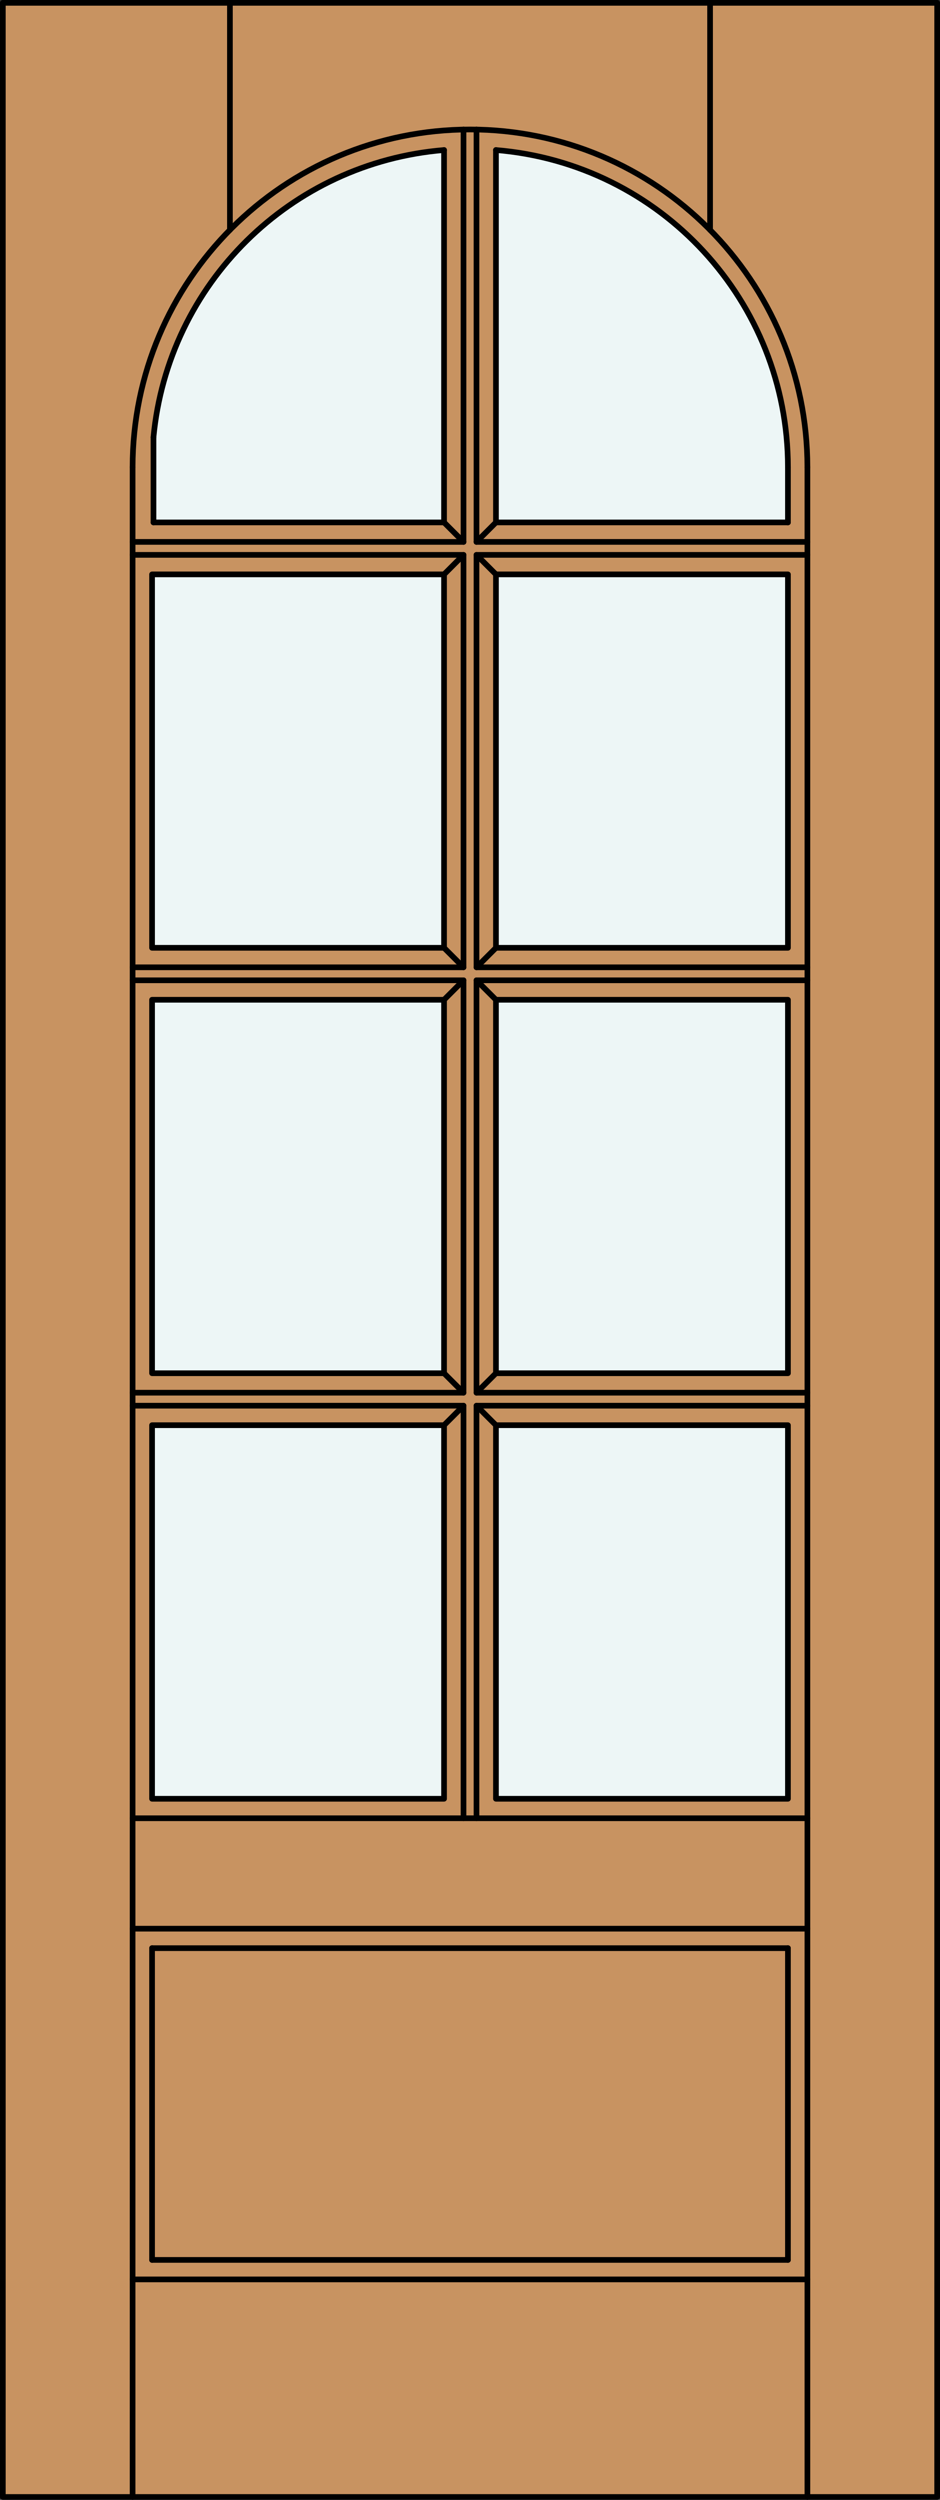
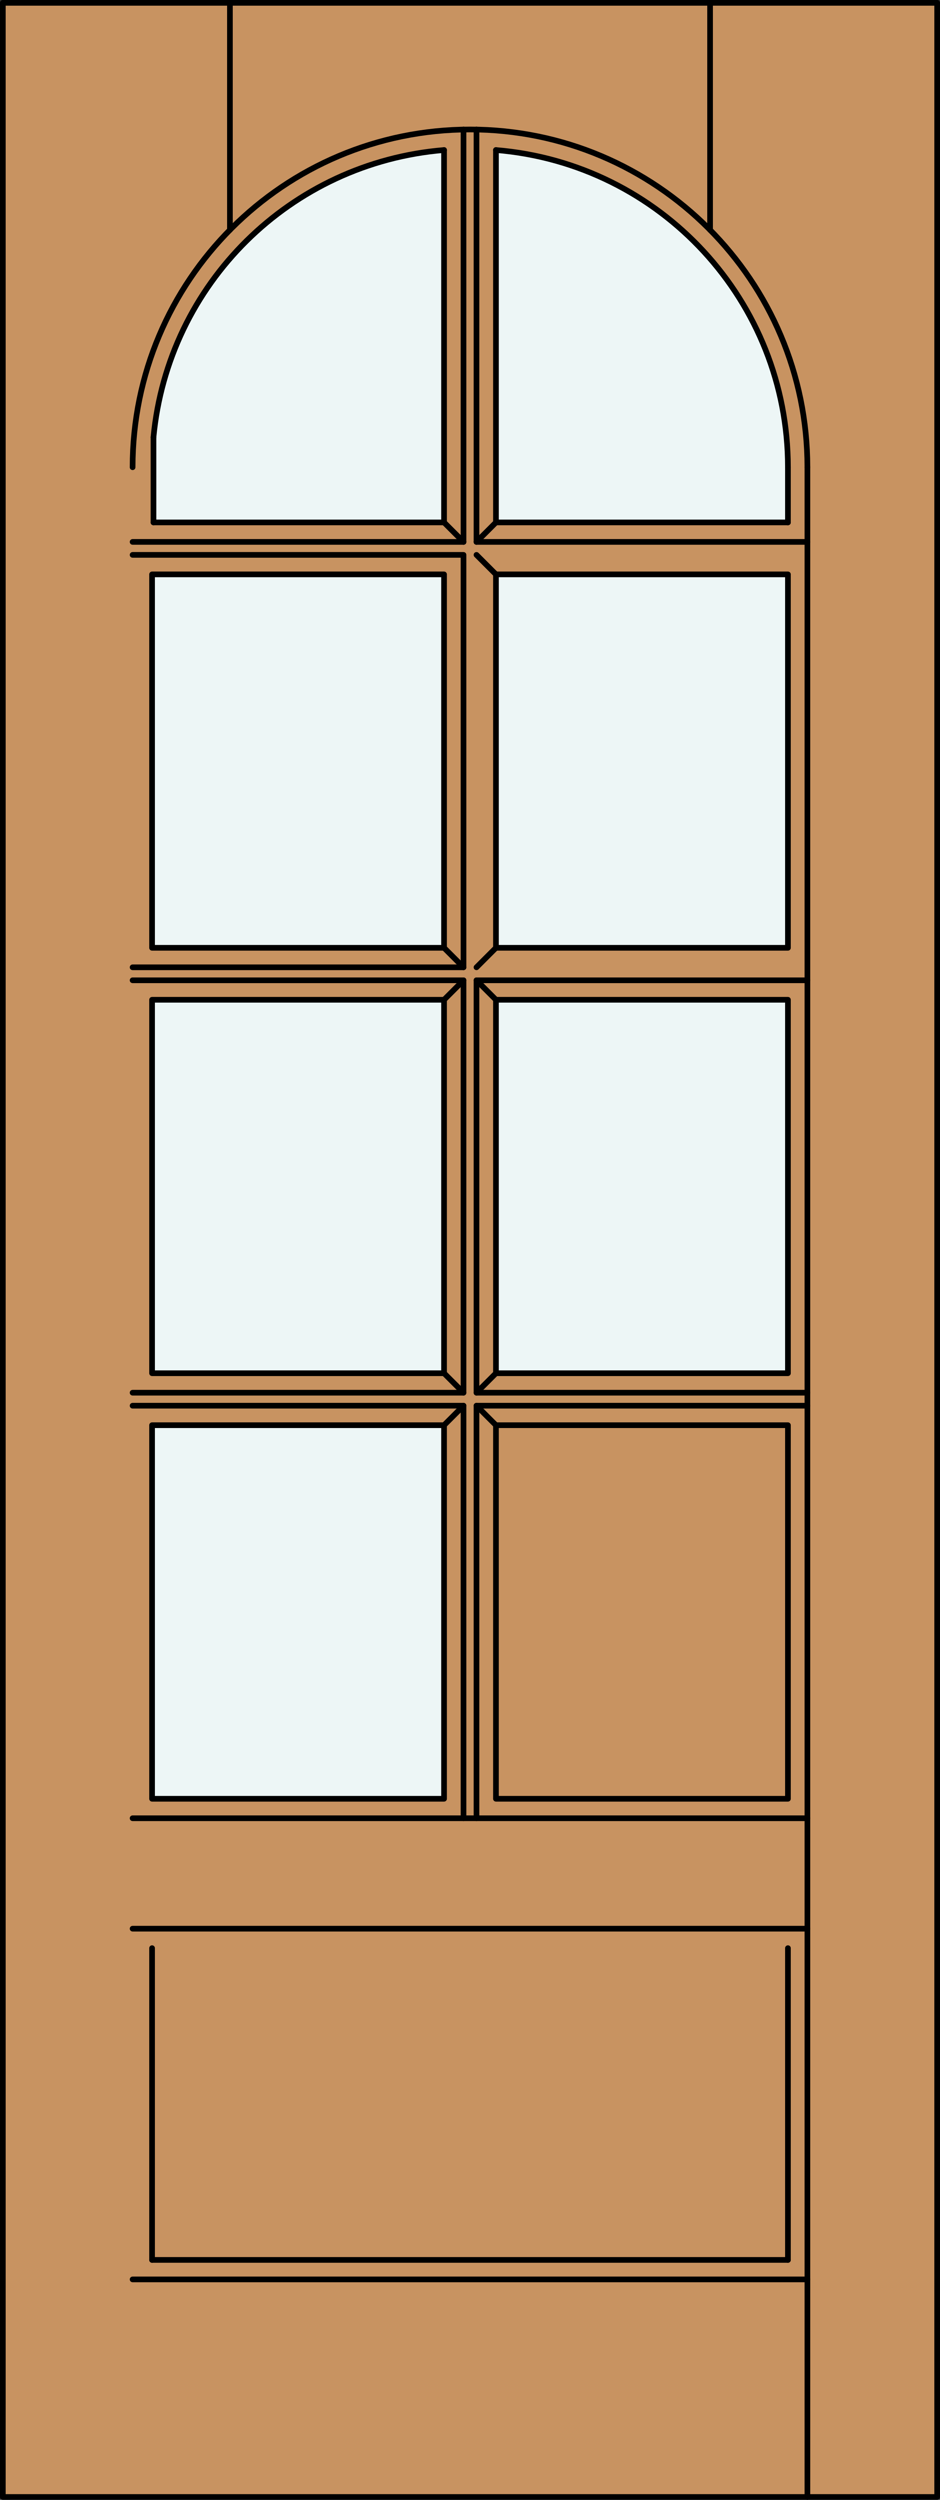
<svg xmlns="http://www.w3.org/2000/svg" version="1.1" x="0px" y="0px" width="83.012px" height="220.531px" viewBox="0 0 83.012 220.531" style="enable-background:new 0 0 83.012 220.531;" xml:space="preserve">
  <rect x="0" y="0" width="83.012" height="220.531" fill="#333333" stroke="none" />
  <style type="text/css">

	.st0{fill:#EDF6F6;}
	.st1{fill:#C89361;}
	.st2{fill:none;stroke:#000000;stroke-width:0.5;stroke-linecap:round;stroke-linejoin:round;}

</style>
  <g id="DOOR_FILL">
    <rect x="0.262" y="0.25" class="st1" width="82.512" height="220.031" />
  </g>
  <g id="GLASS">
    <rect x="43.798" y="50.671" class="st0" width="25.785" height="32.944" />
    <rect x="43.798" y="88.199" class="st0" width="25.785" height="32.945" />
-     <rect x="43.798" y="125.729" class="st0" width="25.785" height="32.956" />
    <rect x="13.429" y="125.729" class="st0" width="25.785" height="32.956" />
    <rect x="13.429" y="88.199" class="st0" width="25.785" height="32.945" />
    <rect x="13.429" y="50.671" class="st0" width="25.785" height="32.944" />
    <path class="st0" d="M39.214,46.087h-25.66v-7.519c1.285-13.546,12.098-24.222,25.66-25.332V46.087z" />
    <path class="st0" d="M69.583,41.219v4.868H43.798V13.236C58.367,14.43,69.583,26.602,69.583,41.219z" />
  </g>
  <g id="_x31_">
    <rect x="0.25" y="0.25" class="st2" width="82.512" height="220.031" />
-     <line class="st2" x1="11.71" y1="220.281" x2="11.71" y2="41.219" />
    <line class="st2" x1="71.302" y1="220.281" x2="71.302" y2="41.219" />
    <path class="st2" d="M39.214,13.236c-13.562,1.11-24.375,11.786-25.66,25.332" />
    <path class="st2" d="M71.302,41.219c0-16.455-13.34-29.796-29.796-29.796c-16.456,0-29.796,13.341-29.796,29.796" />
    <path class="st2" d="M69.583,41.219c0-14.617-11.216-26.789-25.785-27.982" />
    <line class="st2" x1="20.305" y1="20.283" x2="20.305" y2="0.25" />
    <line class="st2" x1="62.707" y1="20.283" x2="62.707" y2="0.25" />
    <line class="st2" x1="43.798" y1="46.087" x2="69.583" y2="46.087" />
    <line class="st2" x1="42.079" y1="11.423" x2="42.079" y2="47.806" />
    <line class="st2" x1="39.214" y1="121.145" x2="40.933" y2="122.863" />
    <line class="st2" x1="40.933" y1="124.009" x2="39.214" y2="125.729" />
-     <polyline class="st2" points="71.302,48.951 42.079,48.951 42.079,85.334 71.302,85.334  " />
    <line class="st2" x1="42.079" y1="86.48" x2="43.798" y2="88.199" />
    <line class="st2" x1="13.554" y1="46.087" x2="39.214" y2="46.087" />
    <line class="st2" x1="40.933" y1="47.806" x2="40.933" y2="11.423" />
-     <line class="st2" x1="40.933" y1="48.951" x2="39.214" y2="50.671" />
    <line class="st2" x1="13.429" y1="171.863" x2="13.429" y2="199.367" />
    <line class="st2" x1="13.429" y1="199.367" x2="69.583" y2="199.367" />
    <line class="st2" x1="42.079" y1="47.806" x2="71.302" y2="47.806" />
    <line class="st2" x1="43.798" y1="46.087" x2="42.079" y2="47.806" />
    <polyline class="st2" points="40.933,160.403 40.933,124.009 11.71,124.009  " />
    <line class="st2" x1="11.71" y1="170.145" x2="71.302" y2="170.145" />
    <rect x="13.429" y="125.729" class="st2" width="25.785" height="32.956" />
    <line class="st2" x1="11.71" y1="201.086" x2="71.302" y2="201.086" />
-     <line class="st2" x1="69.583" y1="171.863" x2="13.429" y2="171.863" />
    <polyline class="st2" points="11.71,122.863 40.933,122.863 40.933,86.48 11.71,86.48  " />
    <polyline class="st2" points="71.302,124.009 42.079,124.009 42.079,160.403  " />
    <line class="st2" x1="69.583" y1="171.863" x2="69.583" y2="199.367" />
    <line class="st2" x1="11.71" y1="160.403" x2="71.302" y2="160.403" />
    <line class="st2" x1="39.214" y1="46.087" x2="39.214" y2="13.236" />
    <line class="st2" x1="11.71" y1="47.806" x2="40.933" y2="47.806" />
    <line class="st2" x1="42.079" y1="48.951" x2="43.798" y2="50.671" />
    <rect x="13.429" y="88.199" class="st2" width="25.785" height="32.945" />
    <rect x="43.798" y="88.199" class="st2" width="25.785" height="32.945" />
    <line class="st2" x1="40.933" y1="86.48" x2="39.214" y2="88.199" />
    <polyline class="st2" points="71.302,86.48 42.079,86.48 42.079,122.863 71.302,122.863  " />
    <line class="st2" x1="39.214" y1="46.087" x2="40.933" y2="47.806" />
    <polyline class="st2" points="11.71,85.334 40.933,85.334 40.933,48.951 11.71,48.951  " />
    <rect x="13.429" y="50.671" class="st2" width="25.785" height="32.944" />
    <rect x="43.798" y="125.729" class="st2" width="25.785" height="32.956" />
    <line class="st2" x1="43.798" y1="83.615" x2="42.079" y2="85.334" />
    <line class="st2" x1="43.798" y1="121.145" x2="42.079" y2="122.863" />
    <line class="st2" x1="43.798" y1="13.236" x2="43.798" y2="46.087" />
    <rect x="43.798" y="50.671" class="st2" width="25.785" height="32.944" />
    <line class="st2" x1="39.214" y1="83.615" x2="40.933" y2="85.334" />
    <line class="st2" x1="42.079" y1="124.009" x2="43.798" y2="125.729" />
    <line class="st2" x1="13.554" y1="38.568" x2="13.554" y2="46.087" />
    <line class="st2" x1="69.583" y1="41.219" x2="69.583" y2="46.087" />
  </g>
  <g id="_x30_">
</g>
  <g id="Layer_1">
</g>
</svg>